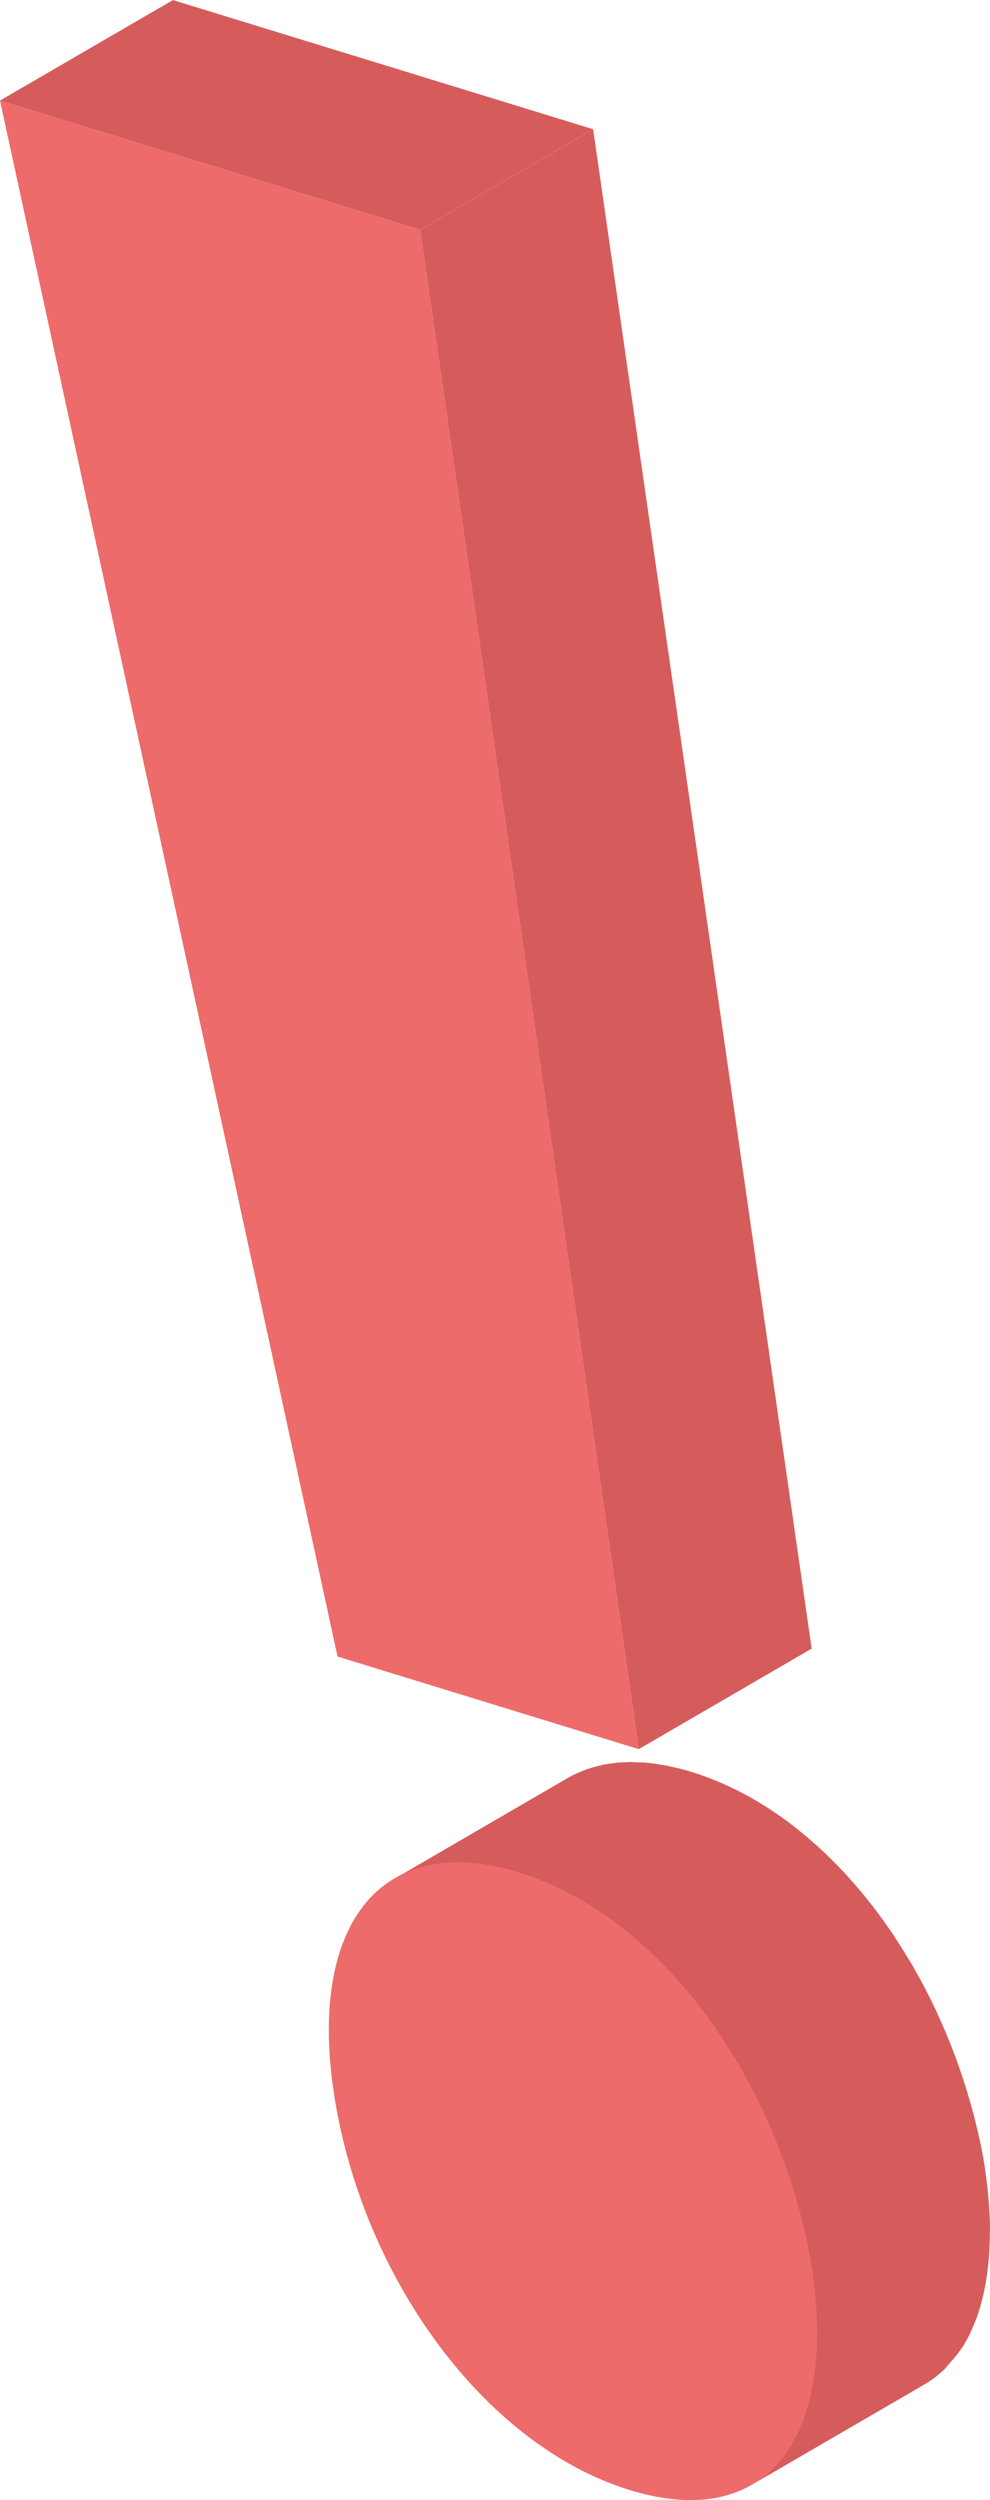
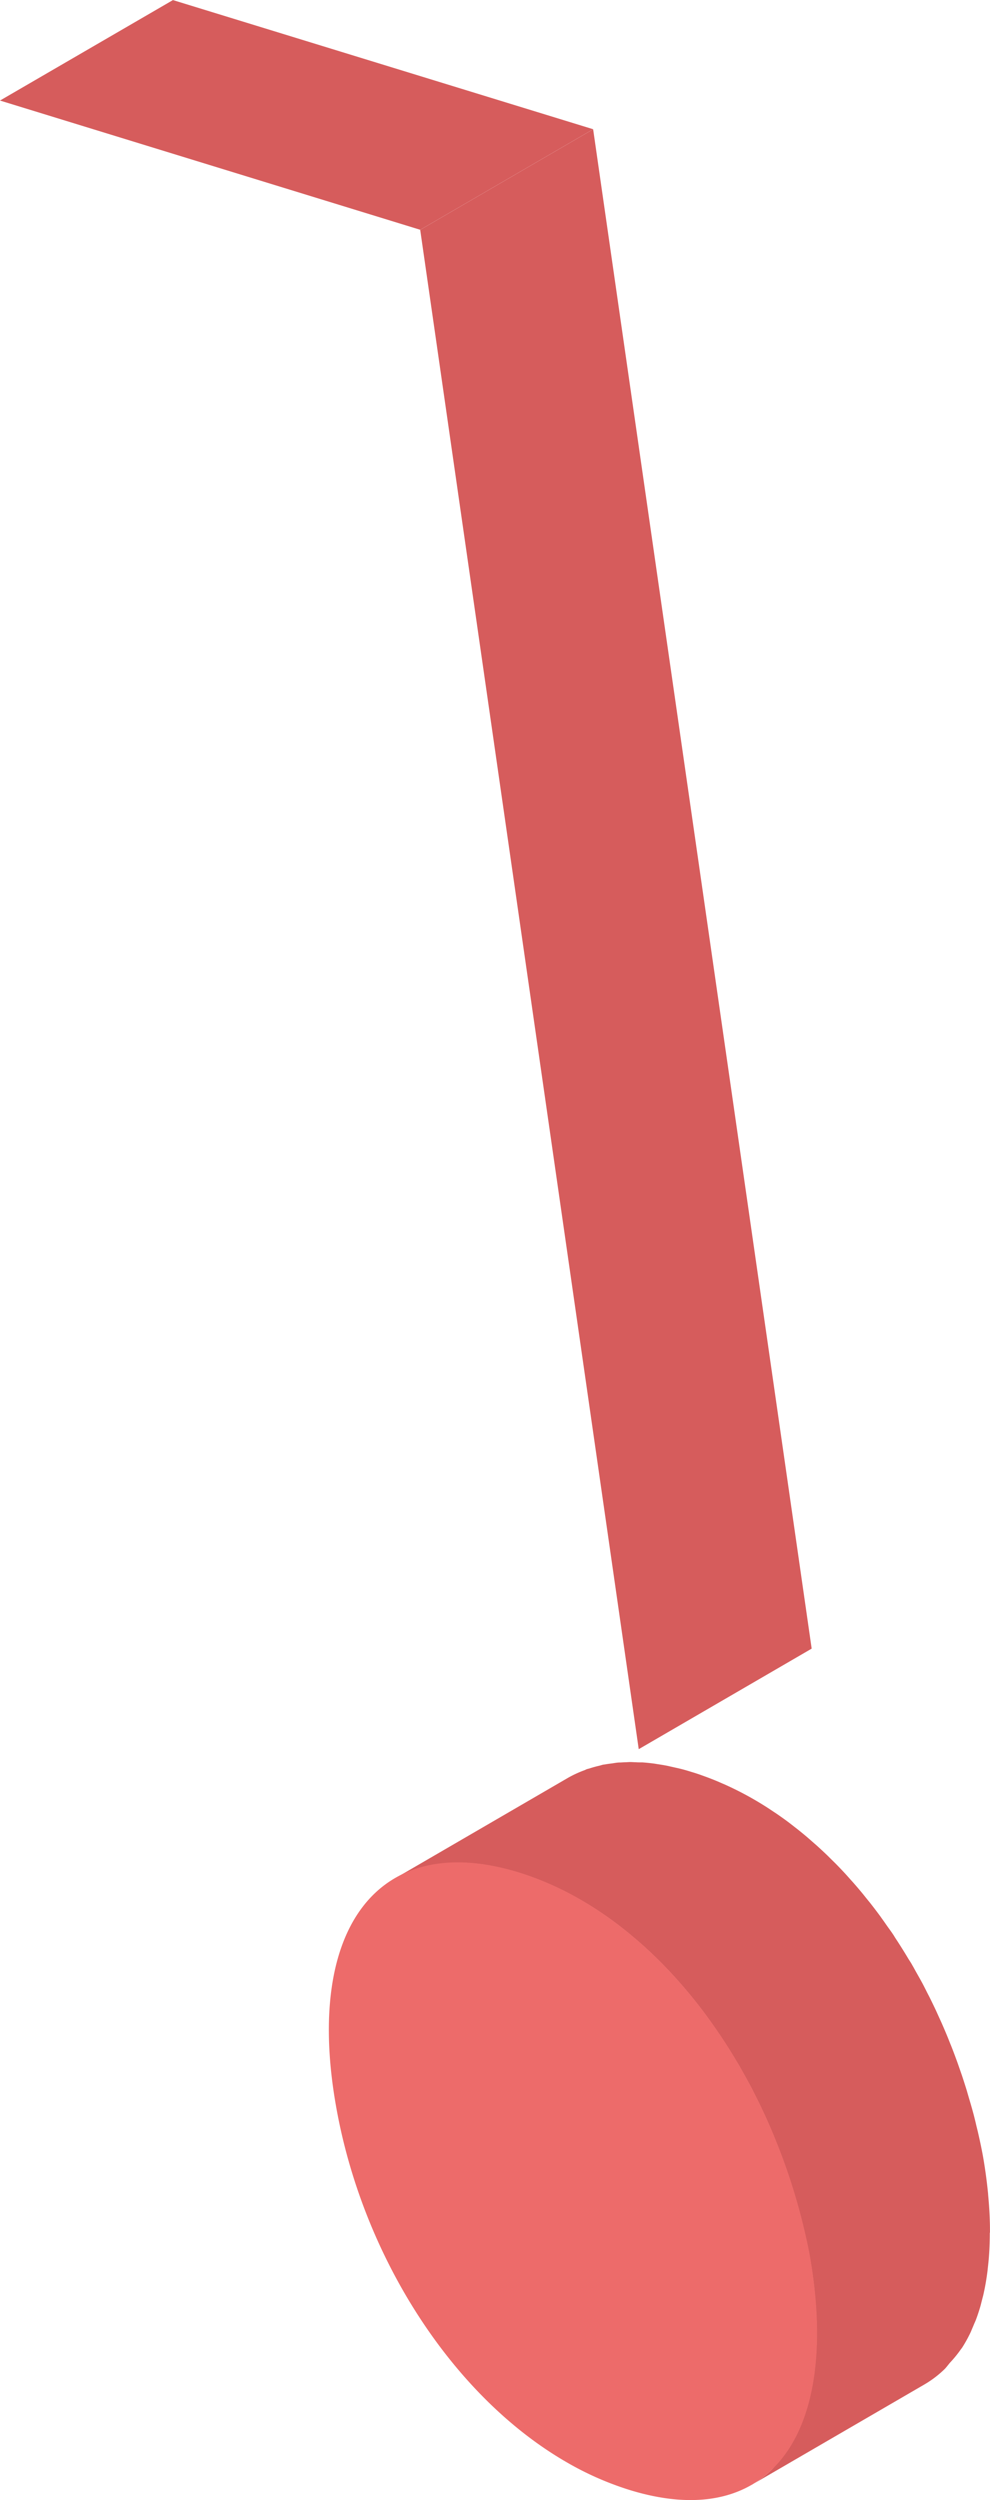
<svg xmlns="http://www.w3.org/2000/svg" id="Group_2750" data-name="Group 2750" width="50.77" height="128.15" viewBox="0 0 50.77 128.15">
  <g id="Group_2745" data-name="Group 2745" transform="translate(16.866 90.311)" style="isolation: isolate">
    <path id="Path_20852" data-name="Path 20852" d="M70.758,273.019c0-.182,0-.365-.007-.552q-.01-.336-.032-.682t-.055-.69v-.023q-.035-.364-.082-.738t-.112-.787q-.045-.289-.1-.583-.067-.346-.142-.689c-.05-.228-.1-.454-.159-.68-.01-.042-.019-.085-.029-.126-.005-.02-.009-.04-.014-.06q-.1-.425-.222-.845c-.035-.125-.072-.249-.109-.373-.022-.073-.042-.147-.064-.22s-.041-.144-.062-.214q-.119-.386-.246-.768c-.027-.08-.056-.159-.083-.239-.022-.064-.045-.129-.067-.193-.035-.1-.069-.2-.106-.3q-.125-.344-.257-.685c-.028-.072-.057-.142-.086-.213l-.063-.156c-.038-.1-.075-.191-.115-.286-.088-.212-.178-.422-.27-.631-.039-.088-.08-.174-.119-.261l-.068-.15c-.034-.074-.066-.148-.1-.221q-.153-.325-.312-.646c-.043-.087-.089-.172-.133-.258l-.1-.2c-.044-.085-.087-.172-.132-.257-.119-.223-.244-.439-.367-.658-.055-.1-.108-.2-.164-.293-.014-.024-.026-.048-.039-.071-.048-.083-.1-.159-.152-.241-.218-.365-.441-.724-.674-1.075-.038-.058-.072-.119-.11-.177-.1-.152-.21-.3-.316-.448-.094-.134-.186-.269-.282-.4-.033-.046-.065-.095-.1-.14q-.241-.327-.49-.644c-.037-.047-.076-.093-.113-.139l-.107-.132c-.072-.09-.144-.181-.218-.27q-.211-.254-.427-.5c-.04-.046-.082-.09-.123-.136l-.1-.113c-.07-.078-.14-.158-.212-.235q-.227-.245-.459-.481c-.044-.045-.09-.089-.135-.133l-.12-.119c-.076-.074-.149-.149-.225-.222q-.248-.236-.5-.464l-.114-.1-.123-.107c-.092-.081-.184-.163-.277-.242q-.257-.217-.518-.423l-.085-.065-.1-.079c-.111-.086-.221-.172-.334-.255q-.257-.188-.517-.367l-.074-.049-.095-.062c-.117-.079-.234-.157-.351-.232q-.259-.165-.521-.319l-.122-.071q-.2-.116-.405-.226-.266-.144-.536-.277t-.548-.258l-.059-.025-.049-.021c-.152-.067-.3-.132-.457-.194q-.291-.117-.587-.221-.27-.1-.542-.179l-.057-.018q-.316-.1-.624-.172c-.058-.015-.115-.025-.173-.039l-.2-.045c-.08-.017-.162-.038-.241-.053-.161-.031-.317-.055-.474-.079l-.1-.017L53.55,249q-.317-.042-.623-.064c-.037,0-.071,0-.108,0-.072,0-.143,0-.214-.007-.1,0-.205-.011-.305-.01-.076,0-.148.008-.223.01s-.179.007-.267.013c-.055,0-.112,0-.166.008-.089.008-.172.026-.259.037-.115.015-.23.029-.342.049-.04.008-.084.01-.124.018-.065.013-.123.036-.187.051-.172.04-.341.085-.5.138-.048.016-.1.024-.149.041s-.069.035-.107.049a5.623,5.623,0,0,0-.852.392l-8.869,5.154a5.669,5.669,0,0,1,.852-.393c.085-.031.17-.062.256-.09.165-.053.333-.1.506-.138.1-.024.2-.049.309-.068s.228-.034.343-.049c.14-.018.28-.035.425-.045.088-.006.177-.01.266-.013.173-.006.349-.006.528,0,.071,0,.142,0,.215.007.249.014.5.037.764.073.034,0,.07.012.1.017q.35.052.714.132c.067.015.134.029.2.045.279.065.563.139.853.228a14.774,14.774,0,0,1,1.586.593l.049.021a16.5,16.5,0,0,1,1.548.787c.336.194.667.4,1,.623l.093.062q.47.319.926.671l.1.079q.446.349.879.728c.042.036.084.072.125.109q.427.378.838.786l.119.118q.411.411.806.85l.1.112q.393.441.77.908l.105.13c.24.3.473.608.7.922.1.133.191.27.285.405.143.2.284.41.423.62q.35.528.678,1.081c.061.1.126.2.187.306s.11.2.166.3c.17.3.338.6.5.913l.1.2q.283.554.546,1.126l.068.15q.263.581.5,1.179l.062.156q.236.593.448,1.2l.067.193q.208.6.392,1.221c.022.073.043.147.064.221.123.423.239.848.345,1.278.01.042.019.085.029.127.11.453.211.909.3,1.368q.2,1.1.293,2.12v.012c.063.667.094,1.309.094,1.924,0,.017,0,.034,0,.05a15.96,15.96,0,0,1-.094,1.724c0,.028-.005.057-.009.085a12.258,12.258,0,0,1-.271,1.521l-.03.116a9.377,9.377,0,0,1-.42,1.254c-.024.058-.048.116-.073.173a7.279,7.279,0,0,1-.573,1.056,6.013,6.013,0,0,1-.558.69c-.1.11-.182.24-.287.341a5.4,5.4,0,0,1-1.024.78l-.006,0h0l8.869-5.154a5.38,5.38,0,0,0,1.03-.784c.1-.1.188-.228.285-.338a6.111,6.111,0,0,0,.561-.692c.014-.022.033-.037.047-.059a7.138,7.138,0,0,0,.433-.779c.034-.07.061-.146.093-.218s.049-.115.073-.173c.04-.1.086-.19.123-.291q.116-.312.214-.645c.03-.1.055-.212.083-.319.01-.039.02-.077.03-.116.014-.059.032-.115.045-.175.045-.2.086-.4.122-.607s.065-.406.092-.615c.005-.041.008-.083.013-.124s.006-.057.009-.085c.015-.132.03-.264.041-.4q.026-.308.039-.627t.015-.639c0-.019,0-.039,0-.057S70.758,273.037,70.758,273.019Z" transform="translate(-36.856 -248.912)" fill="#d65c5c" />
    <g id="Group_2744" data-name="Group 2744" transform="translate(0 5.154)">
      <path id="Path_20853" data-name="Path 20853" d="M58.152,279.2c1.624,9.048-1.892,14.369-9.217,12.119a15.805,15.805,0,0,1-3.244-1.429c-5.826-3.364-10.421-10.485-11.8-18.149-1.664-9.218,2.165-14.285,9.345-12.082a15.51,15.51,0,0,1,3.183,1.4C52.13,264.361,56.625,271.354,58.152,279.2Z" transform="translate(-33.507 -259.152)" fill="#ed6b6a" />
    </g>
  </g>
  <g id="Group_2749" data-name="Group 2749" style="isolation: isolate">
    <g id="Group_2746" data-name="Group 2746">
      <path id="Path_20854" data-name="Path 20854" d="M0,74.65,8.869,69.5,30.418,76.12l-8.869,5.154Z" transform="translate(0 -69.496)" fill="#d65c5c" />
    </g>
    <g id="Group_2747" data-name="Group 2747" transform="translate(21.549 6.625)">
      <path id="Path_20855" data-name="Path 20855" d="M42.81,87.811l8.869-5.154,11.207,77.878-8.869,5.154Z" transform="translate(-42.81 -82.656)" fill="#d65c5c" />
    </g>
    <g id="Group_2748" data-name="Group 2748" transform="translate(0 5.154)">
-       <path id="Path_20856" data-name="Path 20856" d="M32.756,164.238,17.31,159.491,0,79.735,21.549,86.36Z" transform="translate(0 -79.735)" fill="#ed6b6a" />
-     </g>
+       </g>
  </g>
</svg>